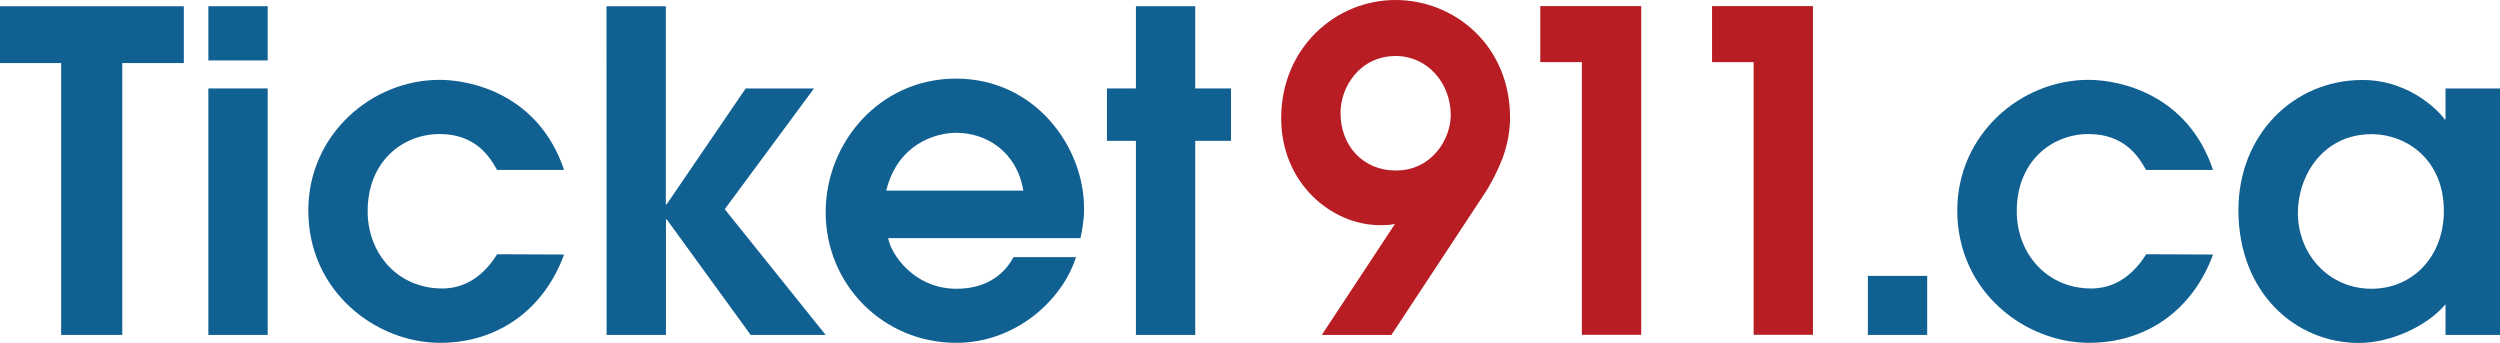
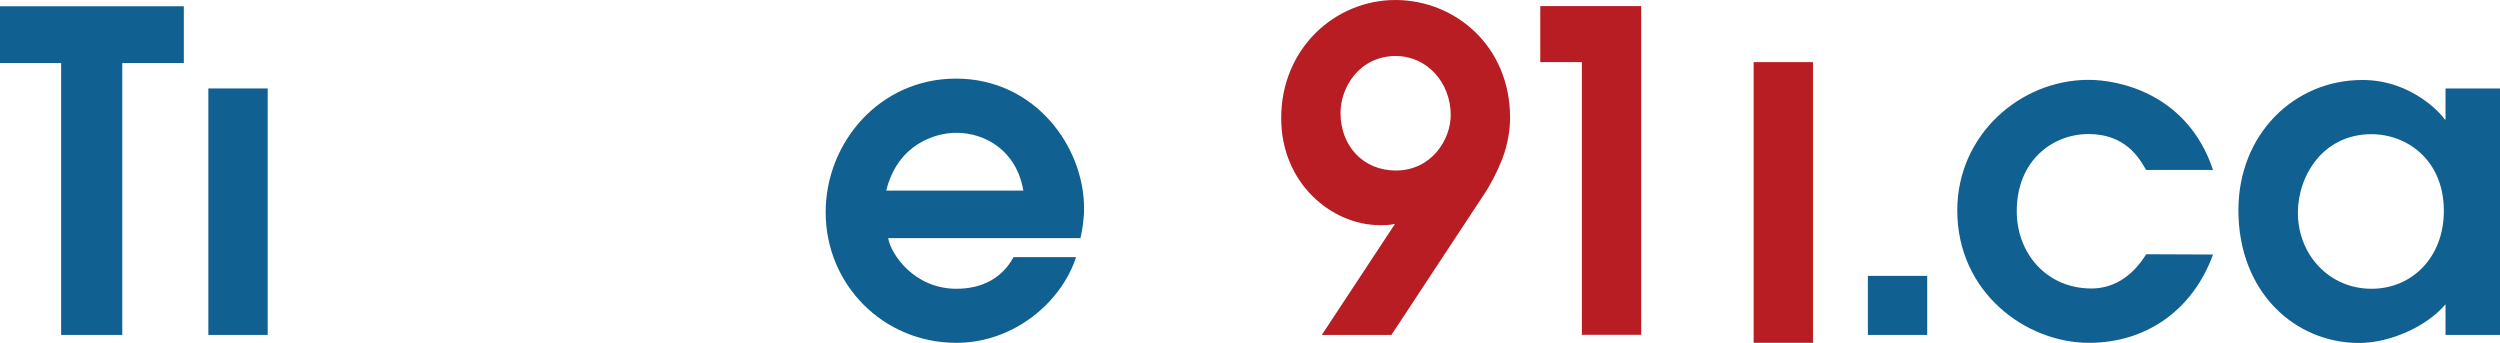
<svg xmlns="http://www.w3.org/2000/svg" width="18.034mm" height="2.473mm" viewBox="0 0 18.034 2.473" version="1.1" id="svg1345">
  <defs id="defs1339" />
  <g id="layer1" transform="translate(-314.531,45.082)">
    <path d="m 316.034,-44.444 h 0.428 v 1.778 h -0.428 z" style="fill:#106092;fill-opacity:1;fill-rule:nonzero;stroke:none;stroke-width:0.353" id="path1008" />
    <path d="m 314.972,-44.627 h -0.441 v -0.41 h 1.326 v 0.41 h -0.444 v 1.961 h -0.441 z" style="fill:#106092;fill-opacity:1;fill-rule:nonzero;stroke:none;stroke-width:0.353" id="path1012" />
-     <path d="m 316.034,-45.037 h 0.428 v 0.391 h -0.428 z" style="fill:#106092;fill-opacity:1;fill-rule:nonzero;stroke:none;stroke-width:0.353" id="path1014" />
-     <path d="m 318.6,-43.246 c -0.145,0.397 -0.477,0.637 -0.895,0.637 -0.457,0 -0.95,-0.365 -0.95,-0.955 0,-0.545 0.454,-0.942 0.947,-0.942 0.225,0 0.714,0.103 0.898,0.65 h -0.483 c -0.051,-0.09 -0.151,-0.259 -0.415,-0.259 -0.261,0 -0.519,0.192 -0.519,0.557 0,0.304 0.216,0.557 0.538,0.557 0.142,0 0.284,-0.067 0.396,-0.247 z" style="fill:#106092;fill-opacity:1;fill-rule:nonzero;stroke:none;stroke-width:0.353" id="path1018" />
-     <path d="m 318.906,-45.037 h 0.428 v 1.429 h 0.006 l 0.57,-0.836 h 0.493 l -0.644,0.871 0.728,0.907 h -0.541 l -0.605,-0.833 h -0.006 v 0.833 h -0.428 z" style="fill:#106092;fill-opacity:1;fill-rule:nonzero;stroke:none;stroke-width:0.353" id="path1022" />
    <path d="m 321.913,-43.707 c -0.048,-0.285 -0.271,-0.417 -0.483,-0.417 -0.158,0 -0.425,0.086 -0.506,0.417 z m -0.975,0.343 c 0.019,0.115 0.187,0.365 0.492,0.365 0.19,0 0.332,-0.08 0.412,-0.228 h 0.451 c -0.103,0.321 -0.445,0.618 -0.863,0.618 -0.531,0 -0.943,-0.423 -0.943,-0.942 0,-0.503 0.39,-0.964 0.94,-0.964 0.567,0 0.924,0.487 0.924,0.936 0,0.083 -0.013,0.157 -0.026,0.215 z" style="fill:#106092;fill-opacity:1;fill-rule:nonzero;stroke:none;stroke-width:0.353" id="path1026" />
-     <path d="m 322.725,-44.066 h -0.209 v -0.378 h 0.209 v -0.593 h 0.428 v 0.593 h 0.258 v 0.378 h -0.258 v 1.4 h -0.428 z" style="fill:#106092;fill-opacity:1;fill-rule:nonzero;stroke:none;stroke-width:0.353" id="path1030" />
    <path d="m 324.6,-44.678 c -0.261,0 -0.399,0.224 -0.399,0.41 0,0.24 0.164,0.416 0.399,0.416 0.258,0 0.396,-0.224 0.396,-0.4 0,-0.234 -0.171,-0.426 -0.396,-0.426 m -0.534,2.012 0.528,-0.801 c -0.036,0.009 -0.074,0.009 -0.116,0.009 -0.338,-0.003 -0.705,-0.298 -0.705,-0.772 0,-0.503 0.389,-0.852 0.824,-0.852 0.428,0 0.827,0.33 0.827,0.849 0,0.087 -0.016,0.189 -0.055,0.295 -0.038,0.096 -0.084,0.186 -0.138,0.266 l -0.663,1.006 z" style="fill:#b71d22;fill-opacity:1;fill-rule:nonzero;stroke:none;stroke-width:0.353" id="path1034" />
    <path d="m 325.942,-44.634 h -0.3 v -0.404 h 0.728 v 2.371 h -0.428 z" style="fill:#b71d22;fill-opacity:1;fill-rule:nonzero;stroke:none;stroke-width:0.353" id="path1038" />
-     <path d="m 327.181,-44.634 h -0.3 v -0.404 h 0.728 v 2.371 h -0.428 z" style="fill:#b71d22;fill-opacity:1;fill-rule:nonzero;stroke:none;stroke-width:0.353" id="path1042" />
+     <path d="m 327.181,-44.634 h -0.3 h 0.728 v 2.371 h -0.428 z" style="fill:#b71d22;fill-opacity:1;fill-rule:nonzero;stroke:none;stroke-width:0.353" id="path1042" />
    <path d="m 328.005,-43.092 h 0.428 v 0.426 h -0.428 z" style="fill:#106092;fill-opacity:1;fill-rule:nonzero;stroke:none;stroke-width:0.353" id="path1044" />
    <path d="m 330.495,-43.246 c -0.145,0.397 -0.477,0.637 -0.895,0.637 -0.457,0 -0.95,-0.365 -0.95,-0.955 0,-0.545 0.454,-0.942 0.947,-0.942 0.225,0 0.715,0.103 0.898,0.65 h -0.483 c -0.051,-0.09 -0.151,-0.259 -0.415,-0.259 -0.261,0 -0.518,0.192 -0.518,0.557 0,0.304 0.216,0.557 0.538,0.557 0.141,0 0.283,-0.067 0.396,-0.247 z" style="fill:#106092;fill-opacity:1;fill-rule:nonzero;stroke:none;stroke-width:0.353" id="path1048" />
    <path d="m 331.638,-44.114 c -0.351,0 -0.531,0.301 -0.531,0.567 0,0.301 0.225,0.548 0.531,0.548 0.296,0 0.522,-0.231 0.522,-0.561 0,-0.369 -0.267,-0.554 -0.522,-0.554 m 0.927,1.448 h -0.393 v -0.221 c -0.135,0.16 -0.399,0.279 -0.624,0.279 -0.461,0 -0.87,-0.365 -0.87,-0.958 0,-0.545 0.399,-0.939 0.895,-0.939 0.364,0 0.58,0.259 0.593,0.285 h 0.006 v -0.224 h 0.393 z" style="fill:#106092;fill-opacity:1;fill-rule:nonzero;stroke:none;stroke-width:0.353" id="path1052" />
  </g>
</svg>